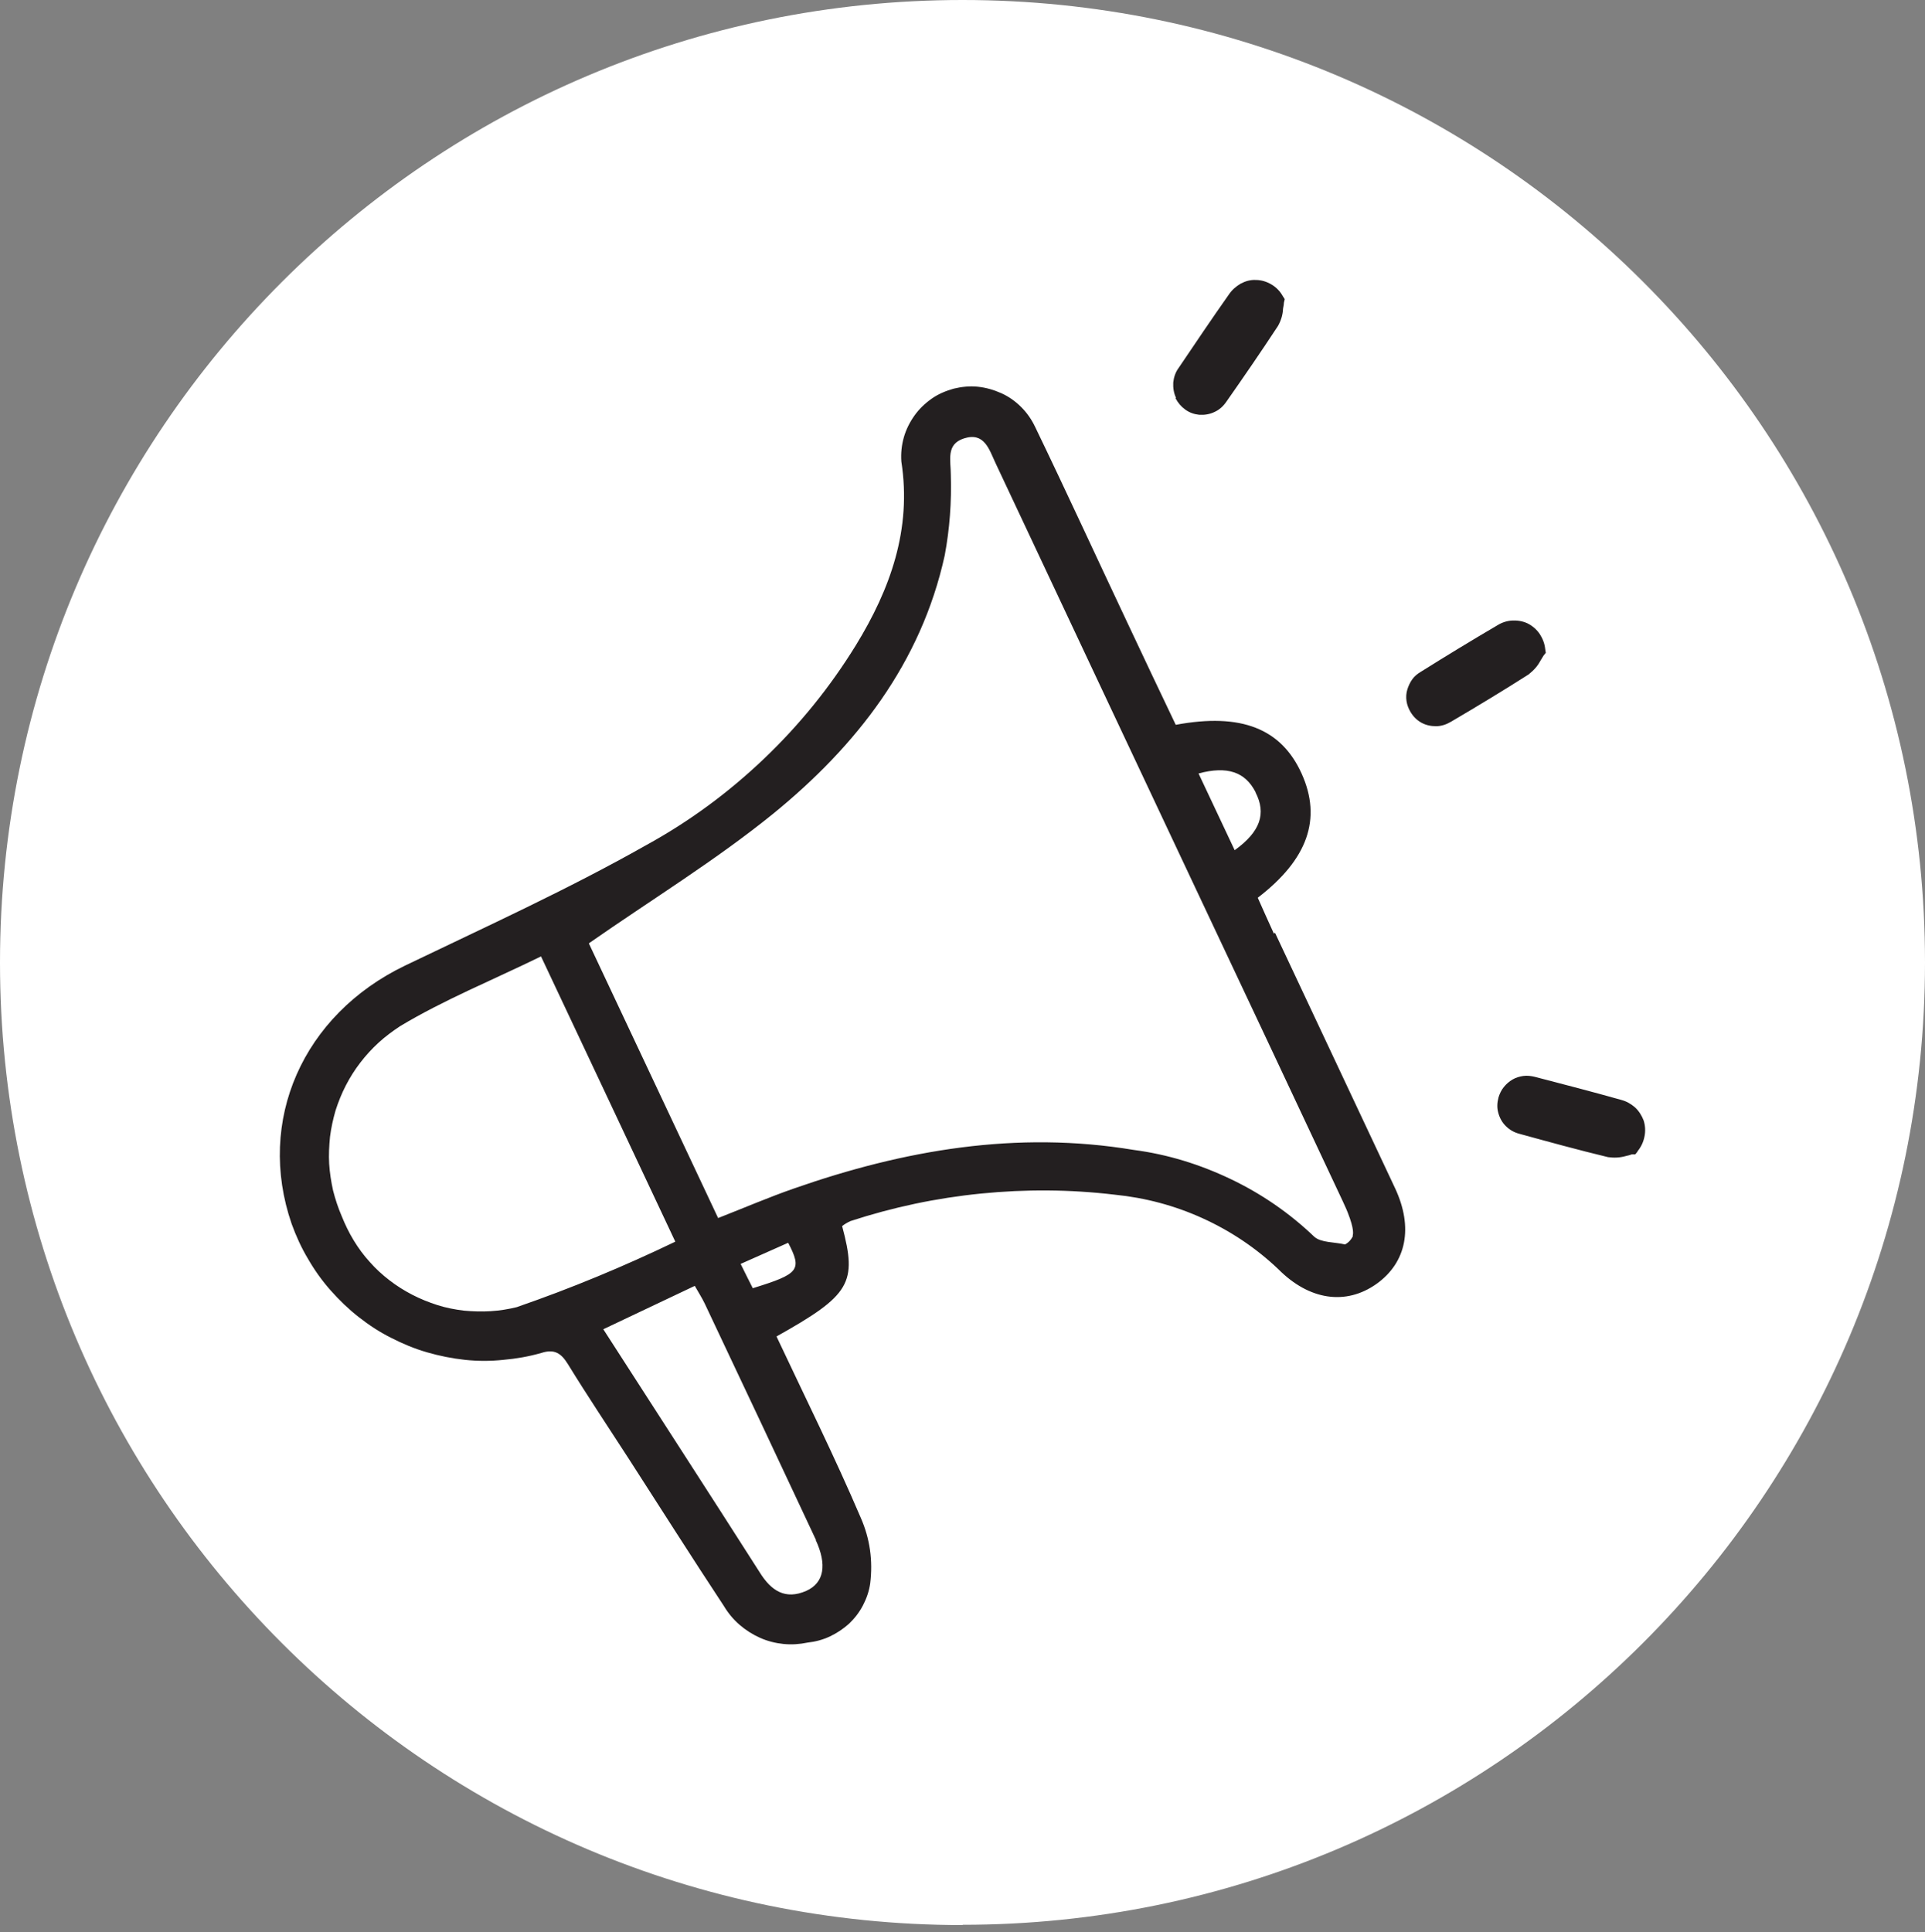
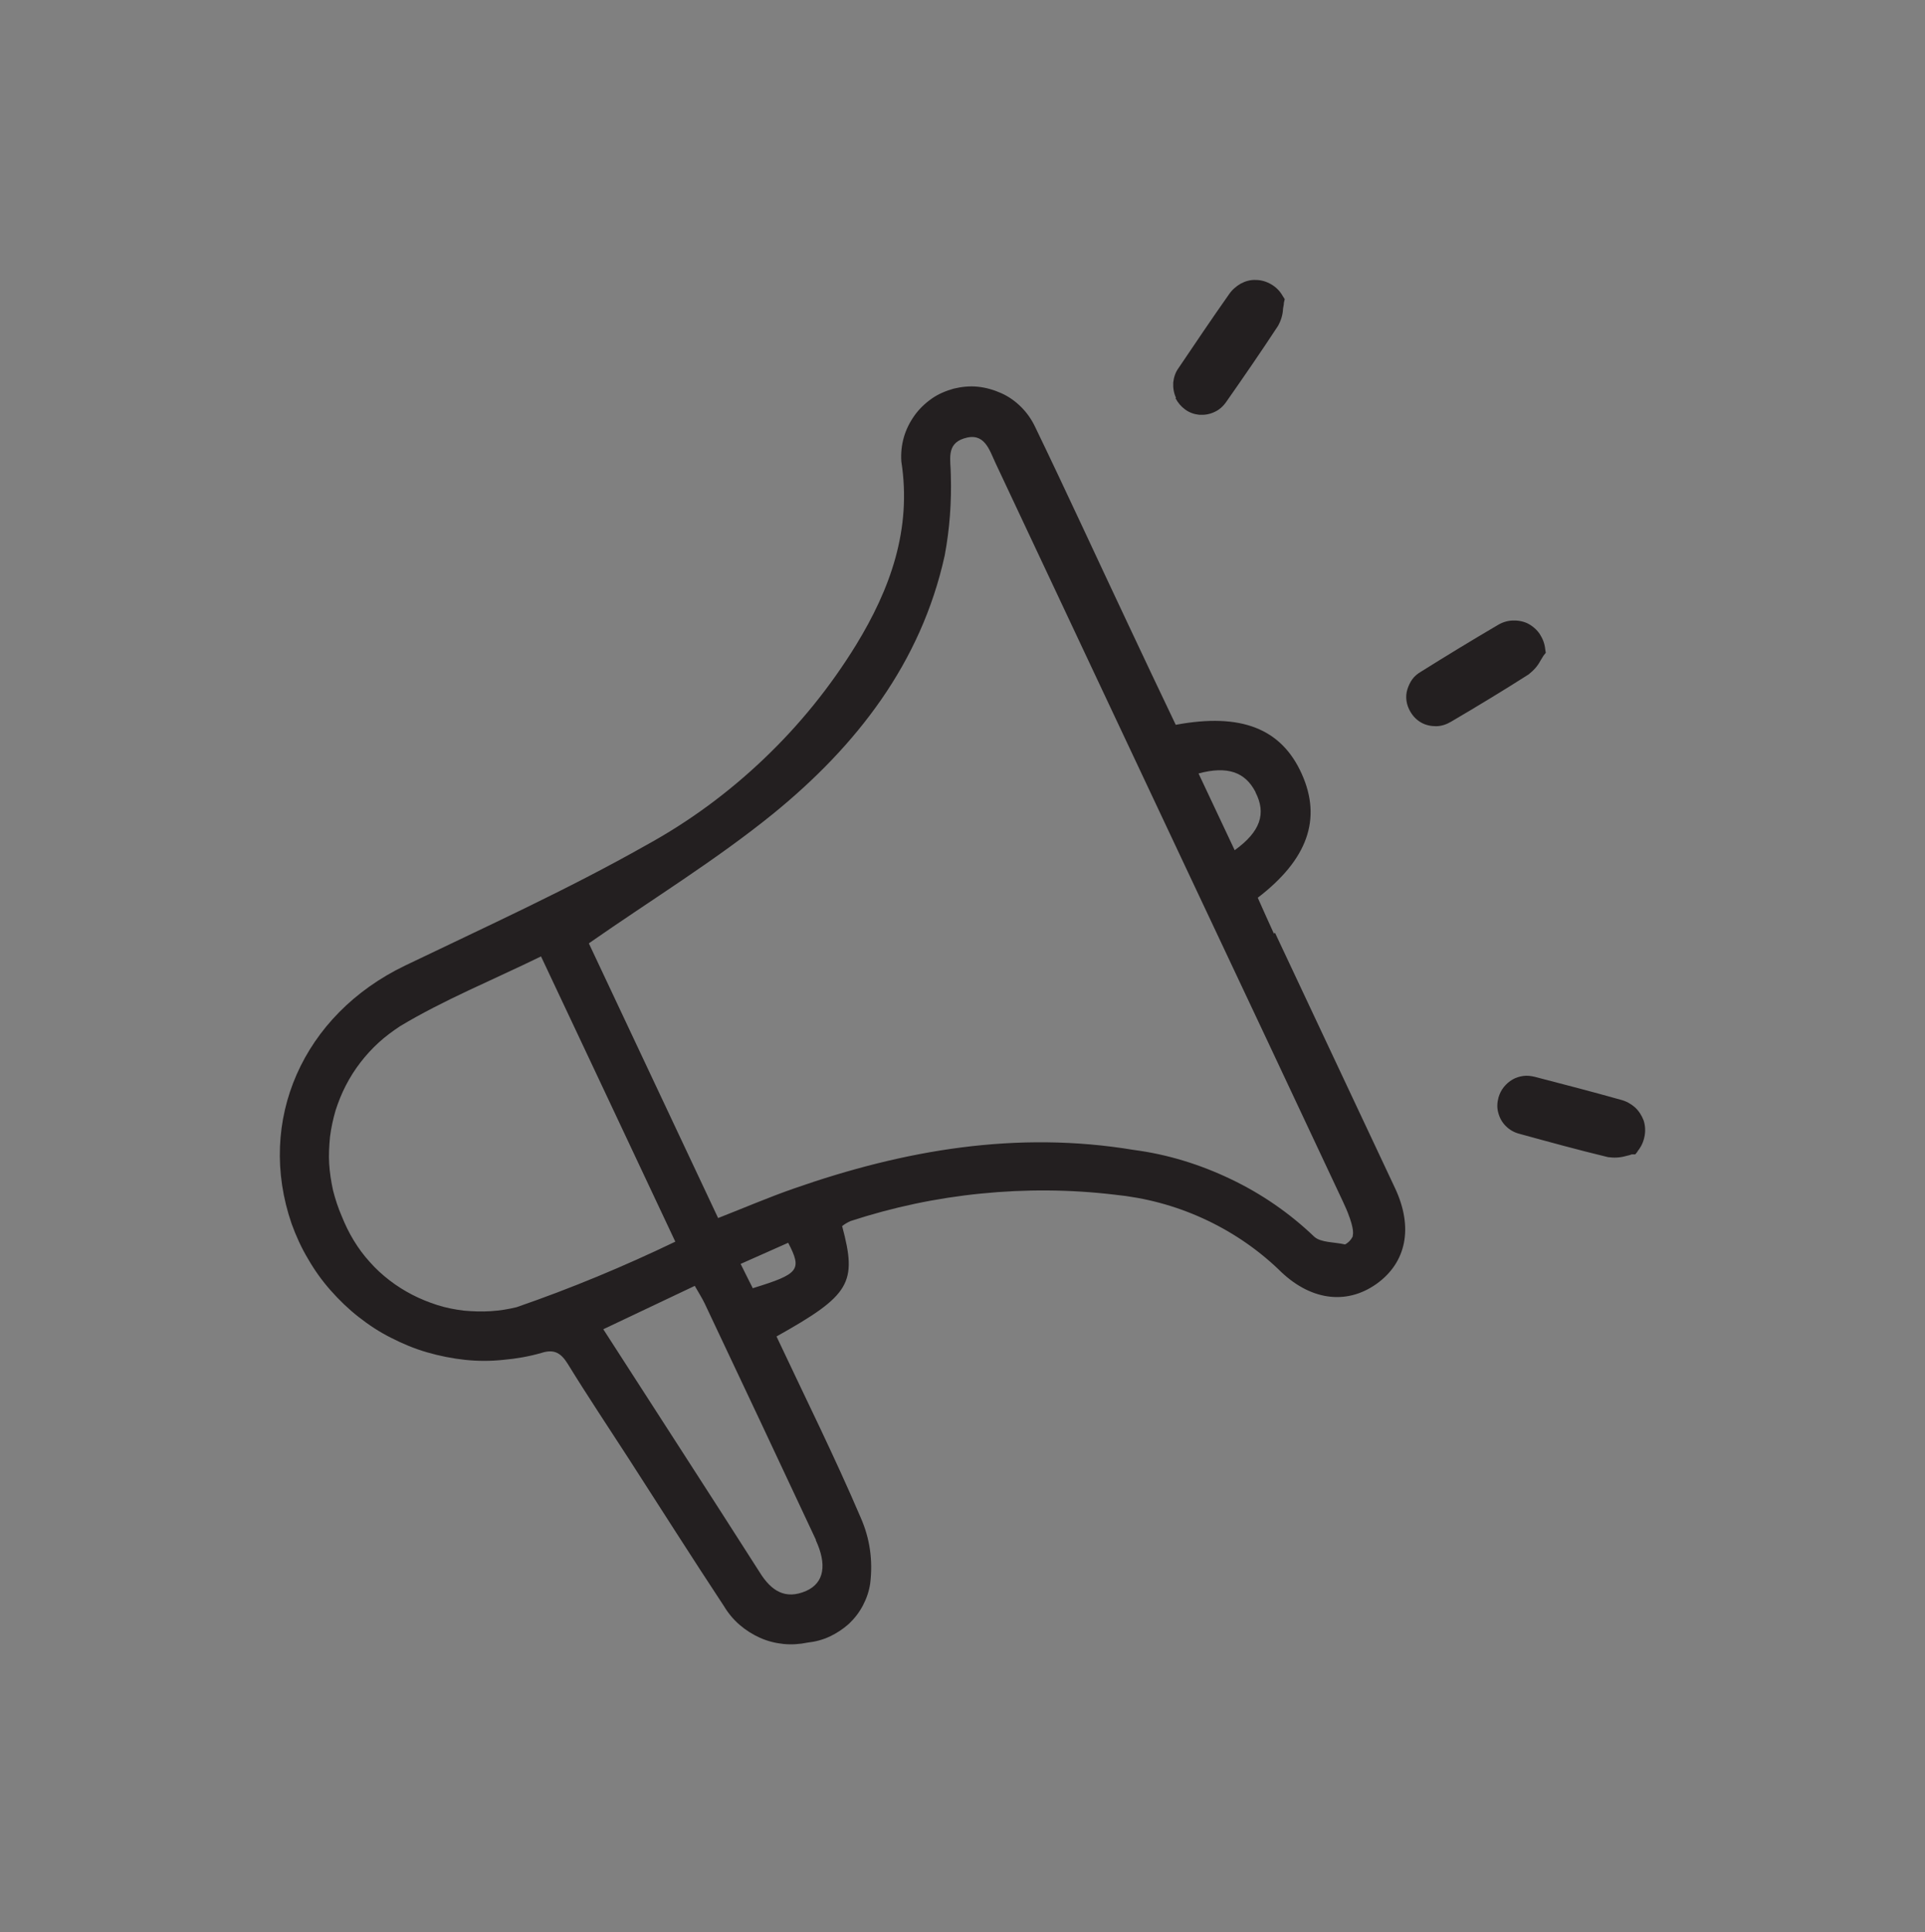
<svg xmlns="http://www.w3.org/2000/svg" id="a" width="69.24" height="69.5" viewBox="0 0 69.24 69.5">
  <rect x="0" y="0" width="69.24" height="69.5" fill="#808080" stroke="none" />
  <defs>
    <clipPath id="b">
      <rect x="0" width="69.23" height="69.23" style="fill:none; stroke-width:0px;" />
    </clipPath>
  </defs>
  <g style="clip-path:url(#b);">
-     <path d="m34.62,69.23c19.12,0,34.62-15.5,34.62-34.62S53.74,0,34.62,0,0,15.5,0,34.62s15.5,34.62,34.62,34.62" style="fill:#fff; stroke-width:0px;" />
    <path d="m55.01,24.24c-.94.6-1.9,1.18-2.82,1.72-.17.1-.35.16-.54.16-.19,0-.37-.04-.53-.13-.16-.09-.29-.22-.39-.39-.07-.12-.12-.25-.14-.39-.02-.14-.01-.28.03-.41.04-.13.1-.26.18-.37.08-.11.19-.2.31-.27.91-.57,1.83-1.13,2.75-1.67.16-.1.34-.16.53-.17.19-.01.38.02.55.1.18.09.33.22.44.38.11.17.18.35.2.55l.02.13-.08.1c-.04.06-.07.12-.11.18-.1.19-.24.35-.42.49m3.91,17.17l-.08.1h-.13c-.07.03-.13.04-.21.06-.21.06-.42.07-.64.04-1.08-.26-2.17-.56-3.19-.84-.19-.05-.35-.14-.49-.28-.13-.13-.22-.29-.27-.48-.05-.18-.04-.36.01-.55.04-.13.1-.26.19-.37.09-.11.19-.2.31-.27.12-.07.25-.11.39-.13.14-.02.28,0,.41.03,1.04.27,2.08.54,3.11.83.19.05.35.14.5.27.14.13.24.29.31.47.06.19.07.39.03.58-.04.2-.12.37-.25.53m-16.6-27.1c-.08-.17-.11-.36-.1-.55.02-.19.08-.37.19-.52.6-.89,1.2-1.78,1.82-2.66.11-.16.25-.28.42-.38.17-.09.35-.14.54-.13.2,0,.39.06.56.16.17.1.31.24.41.42l.07.11-.03.13c0,.07-.02.14-.03.21-.01.22-.07.42-.18.62-.61.93-1.25,1.86-1.86,2.73-.11.16-.25.29-.43.37-.17.08-.35.11-.54.1-.19-.02-.36-.08-.51-.19-.15-.11-.26-.24-.35-.41h0Zm6.37,30.13c-.06.14-.16.25-.29.32-.38-.09-.87-.06-1.11-.28-.89-.85-1.89-1.54-3-2.07-1.11-.53-2.27-.89-3.49-1.05-4.21-.7-8.26,0-12.23,1.39-.89.31-1.75.68-2.72,1.06-1.61-3.42-3.17-6.74-4.65-9.88,2.28-1.59,4.57-2.99,6.64-4.67,2.98-2.43,5.31-5.41,6.16-9.28.18-.96.25-1.93.22-2.9,0-.53-.18-1.1.47-1.31.74-.24.91.4,1.14.89,2.39,5.08,4.77,10.15,7.16,15.22,1.78,3.78,3.56,7.55,5.33,11.33.06.14.11.23.18.41.24.61.19.78.17.84h0Zm-21.59,1.9c-.13-.26-.26-.51-.44-.88l1.71-.76c.51.98.39,1.12-1.26,1.63m2.25,9.06c.41.88.31,1.54-.34,1.83-.75.33-1.26,0-1.67-.66-1.85-2.9-3.72-5.78-5.63-8.75l3.29-1.56c.13.23.26.43.36.64,1.34,2.83,2.67,5.66,4,8.5m-10.74-8.38c-.32.08-.64.13-.96.15-.32.02-.65.01-.97-.02-.32-.04-.64-.1-.95-.2-.31-.1-.61-.22-.9-.37-.29-.15-.56-.32-.82-.52-.26-.2-.5-.42-.71-.66-.22-.24-.41-.5-.58-.78-.17-.28-.31-.57-.43-.87-.13-.3-.23-.61-.31-.92-.07-.32-.12-.64-.14-.96-.02-.32,0-.65.03-.97.04-.32.11-.64.2-.95.1-.31.22-.61.37-.9.15-.29.32-.56.52-.82.2-.26.42-.5.66-.72.24-.22.5-.41.77-.59,1.58-.95,3.31-1.65,5.07-2.51,1.62,3.44,3.2,6.79,4.83,10.26-1.85.89-3.75,1.68-5.69,2.35m26.56-18.51c.39.76.18,1.41-.75,2.08l-1.3-2.76c1.04-.28,1.68-.05,2.05.67m.66,5.09c-.2-.43-.39-.87-.58-1.29,1.8-1.38,2.31-2.84,1.58-4.46s-2.17-2.2-4.53-1.76c-.57-1.19-1.14-2.4-1.71-3.61-1.12-2.37-2.21-4.75-3.35-7.11-.13-.27-.29-.5-.5-.71-.21-.21-.45-.38-.72-.5-.27-.12-.55-.2-.84-.23-.29-.03-.58,0-.87.07-.28.08-.55.19-.79.36-.24.17-.45.37-.62.61s-.3.5-.38.78c-.08.28-.11.57-.09.87.38,2.44-.4,4.59-1.63,6.6-.93,1.51-2.03,2.87-3.31,4.09-1.28,1.22-2.69,2.26-4.24,3.11-2.81,1.59-5.76,2.93-8.67,4.33-3.68,1.77-5.36,5.58-4.08,9.29.16.44.35.86.59,1.26.23.4.5.78.81,1.13.31.35.64.67,1.01.96.37.29.75.54,1.17.75.41.21.84.39,1.29.52.45.13.9.22,1.36.27.46.05.93.05,1.39,0,.46-.04.92-.12,1.37-.25.47-.15.71.02.95.41.7,1.14,1.45,2.26,2.18,3.39,1.14,1.77,2.27,3.55,3.43,5.31.15.25.34.48.56.67.22.19.47.35.74.47.27.12.55.19.84.22.29.03.58.01.87-.05.28-.03.54-.1.8-.22.25-.12.48-.27.69-.46.2-.19.37-.41.5-.66.13-.25.22-.51.26-.79.1-.82-.01-1.61-.34-2.36-.94-2.2-2.01-4.35-3.03-6.52,2.66-1.49,2.91-1.92,2.36-3.97.09-.07.19-.13.3-.18,1.53-.5,3.09-.83,4.7-.99,1.6-.16,3.2-.15,4.8.04,1.1.11,2.16.39,3.17.85,1.01.46,1.92,1.07,2.72,1.83,1.11,1.12,2.43,1.31,3.53.53,1.08-.77,1.33-2.03.67-3.44-1.44-3.06-2.88-6.13-4.32-9.19" style="fill:#231f20; stroke-width:0px;" />
  </g>
</svg>